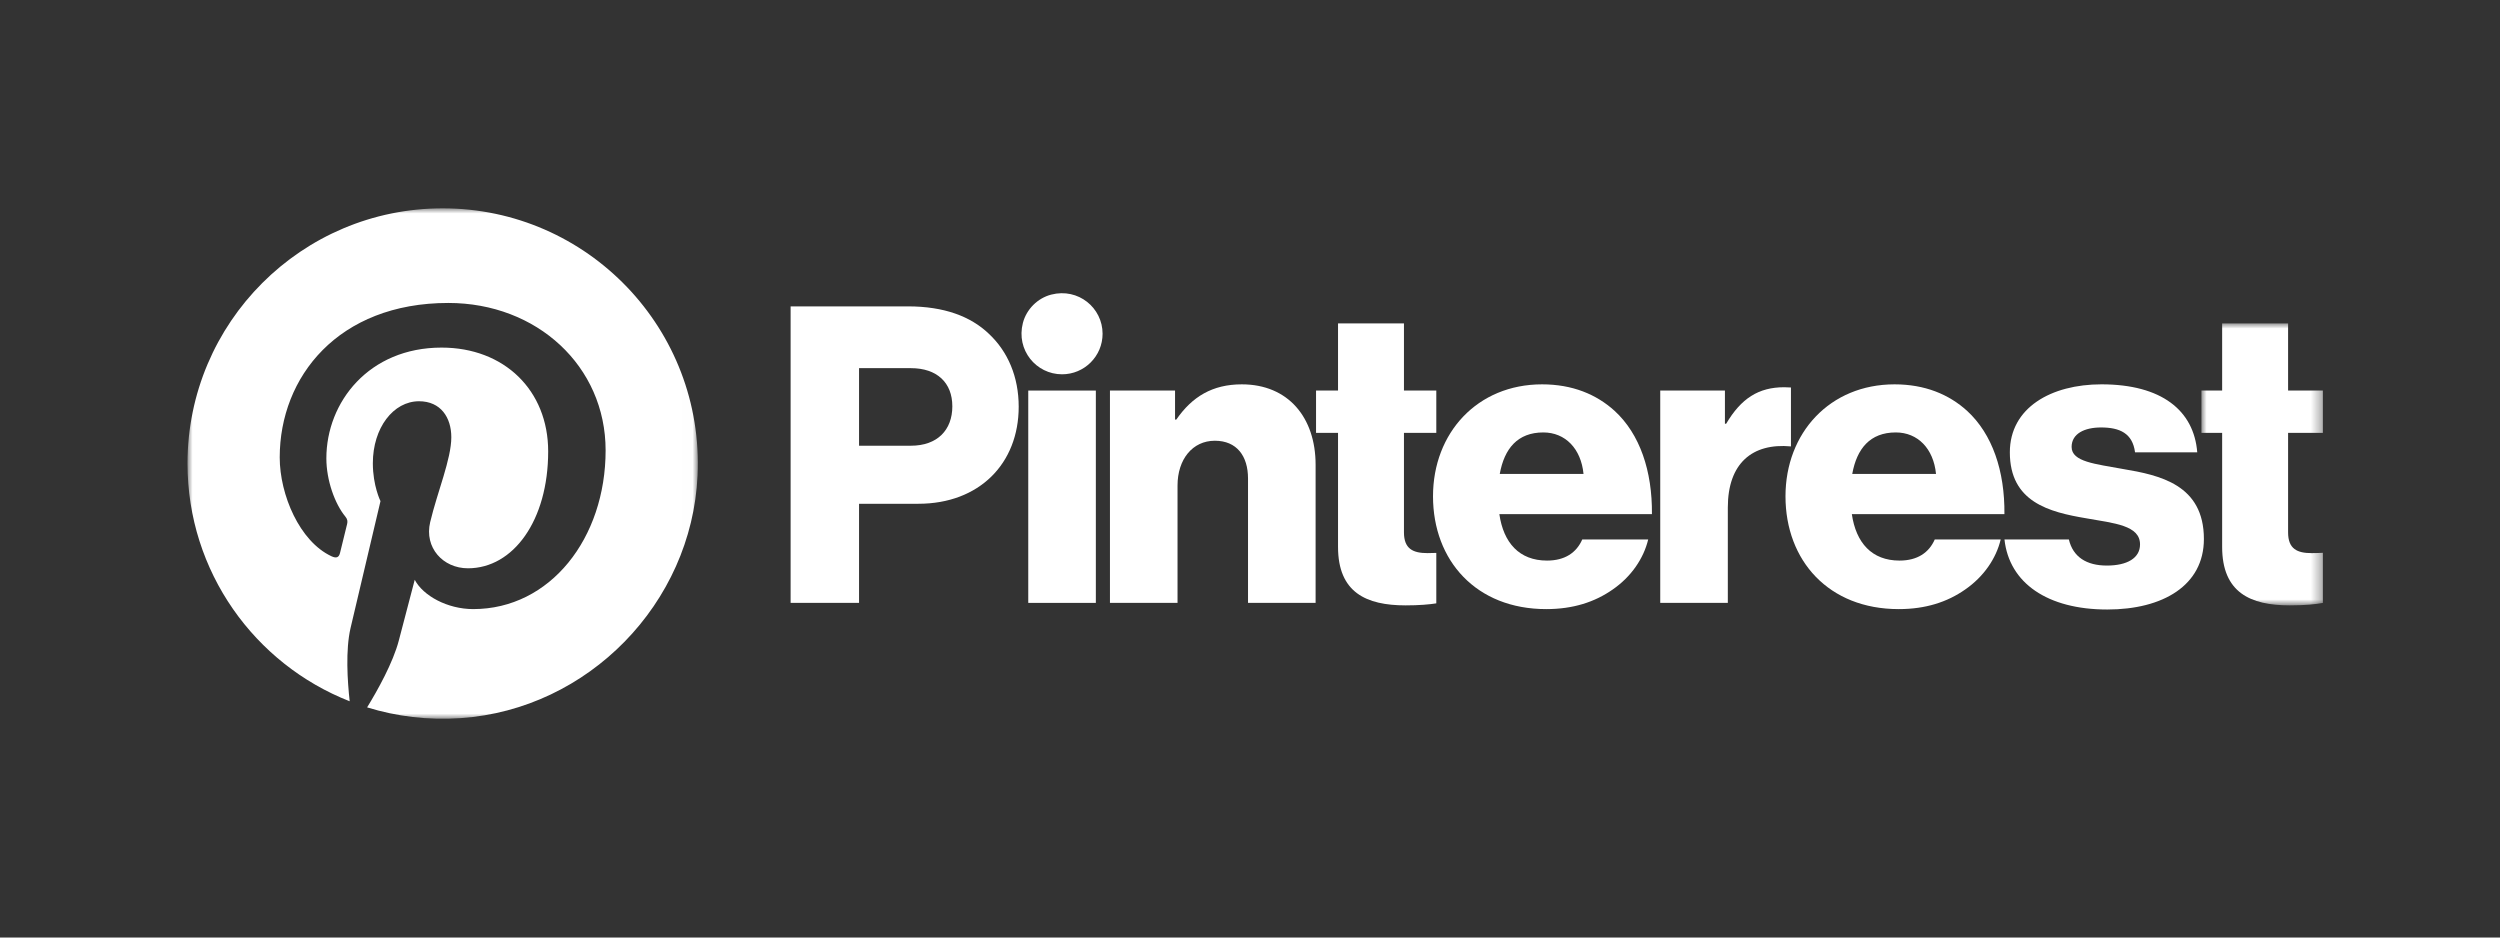
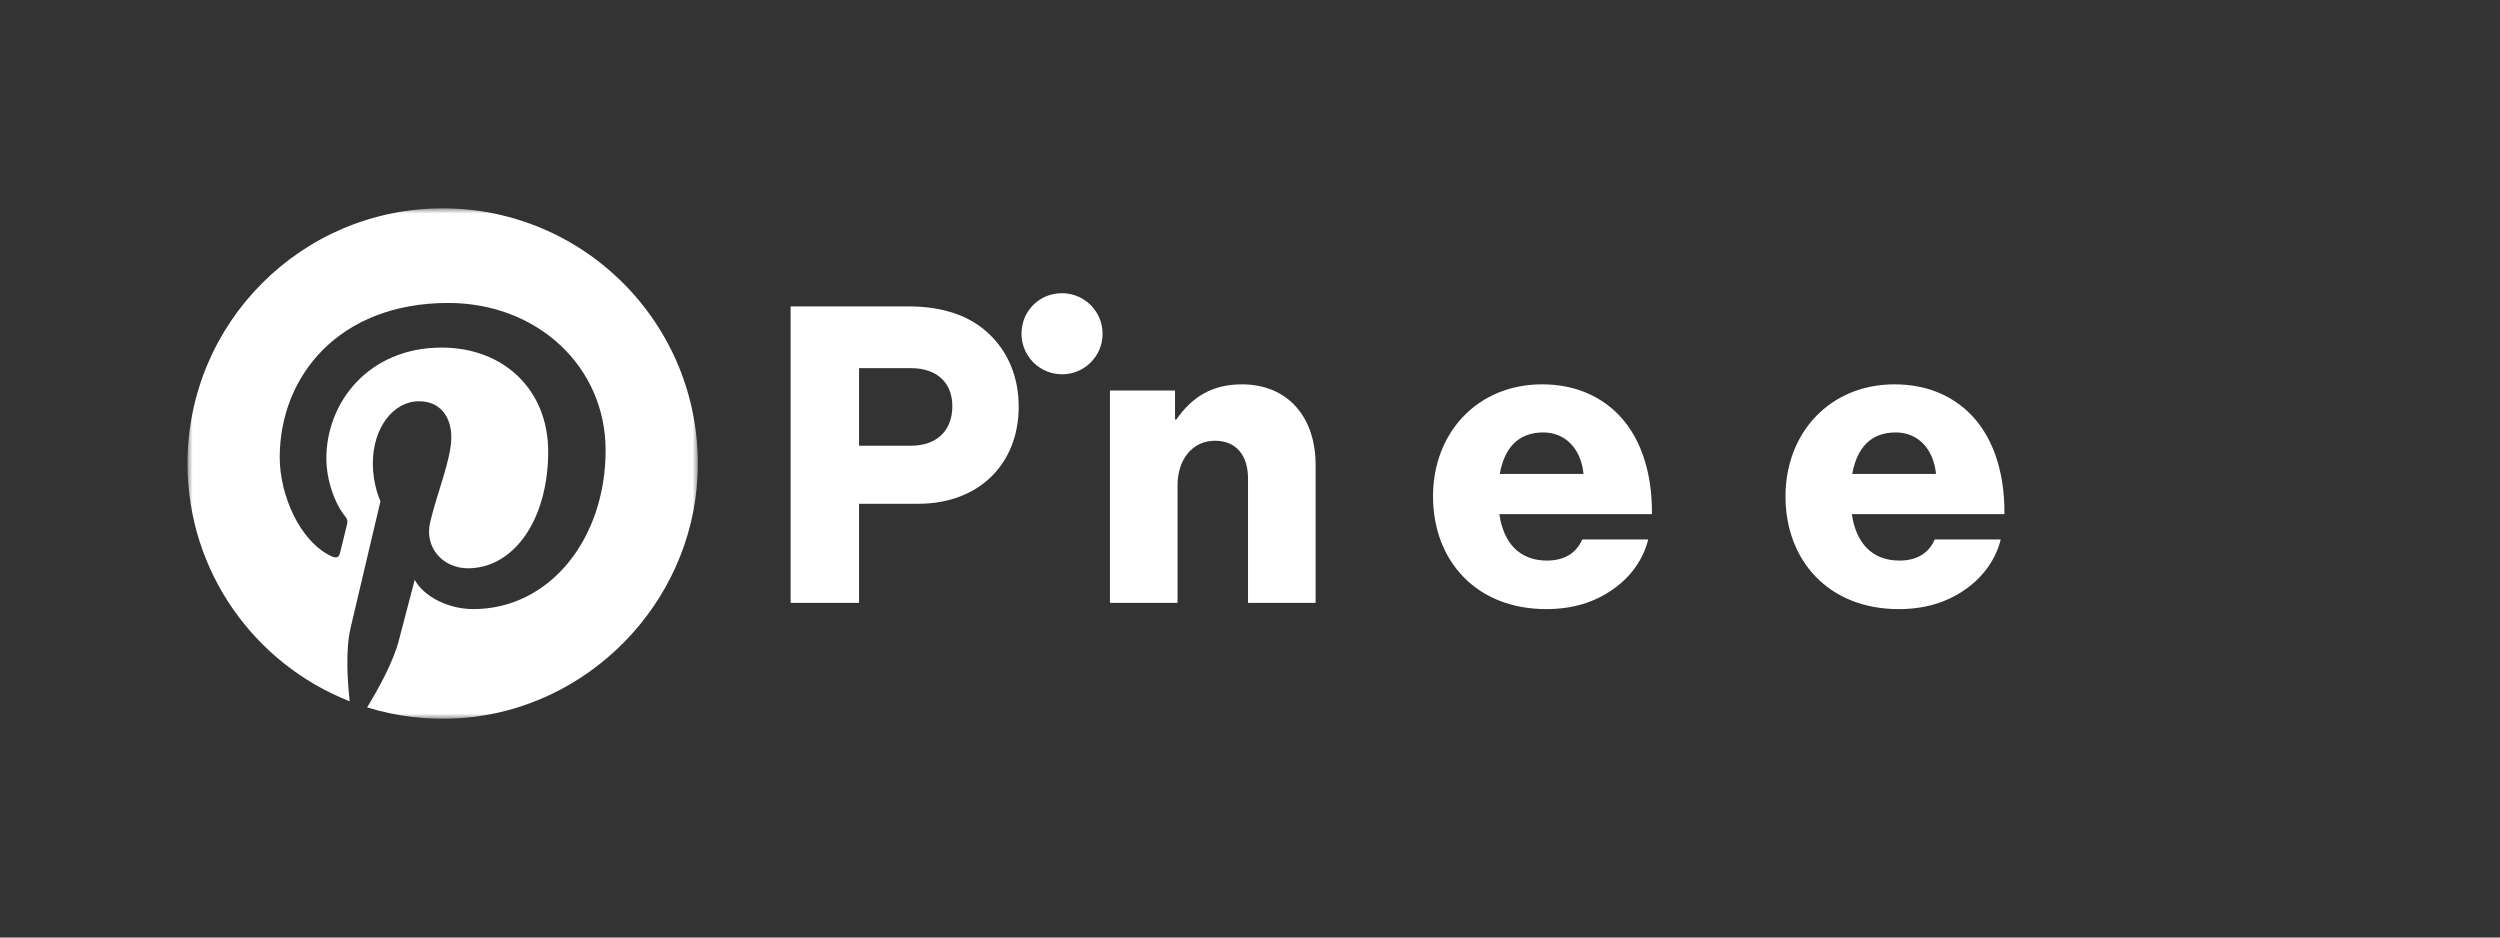
<svg xmlns="http://www.w3.org/2000/svg" xmlns:xlink="http://www.w3.org/1999/xlink" width="240px" height="90px" viewBox="0 0 240 90">
  <rect x="0" y="0" width="240" height="90" fill="#333333" stroke="none" />
  <title>pinterest</title>
  <defs>
-     <polygon id="path-1" points="0 0 11.664 0 11.664 27.072 0 27.072" />
    <polygon id="path-3" points="0 0 48.993 0 48.993 49 0 49" />
  </defs>
  <g id="Round-3" stroke="none" stroke-width="1" fill="none" fill-rule="evenodd">
    <g id="apply-ops-phase2" transform="translate(-1011, -963)">
      <g id="whole-page" />
      <g id="pinterest" transform="translate(1029, 983)">
-         <polygon id="Fill-1" fill="#FFFFFF" points="80.713 37.877 87.201 37.877 87.201 17.494 80.713 17.494" />
        <g id="Group-24">
          <path d="M88.555,17.494 L94.804,17.494 L94.804,20.281 L94.925,20.281 C96.437,18.09 98.387,16.897 101.213,16.897 C105.672,16.897 108.298,20.081 108.298,24.62 L108.298,37.876 L101.81,37.876 L101.81,25.934 C101.81,23.784 100.735,22.311 98.626,22.311 C96.476,22.311 95.043,24.101 95.043,26.611 L95.043,37.876 L88.555,37.876 L88.555,17.494 Z" id="Fill-2" fill="#FFFFFF" />
          <path d="M87.848,12.04 C87.848,9.554 85.516,7.611 82.919,8.282 C81.608,8.62 80.536,9.692 80.198,11.003 C79.527,13.601 81.47,15.933 83.956,15.933 C86.106,15.933 87.848,14.19 87.848,12.04" id="Fill-4" fill="#FFFFFF" />
-           <path d="M153.931,17.199 C153.746,17.183 153.534,17.175 153.285,17.175 C150.818,17.175 149.146,18.25 147.712,20.678 L147.593,20.678 L147.593,17.494 L141.383,17.494 L141.383,37.877 L147.871,37.877 L147.871,28.72 C147.871,24.478 150.221,22.511 153.931,22.855 L153.931,17.199 Z" id="Fill-6" fill="#FFFFFF" />
-           <path d="M185.771,25.018 C183.184,24.54 180.875,24.341 180.875,22.908 C180.875,21.633 182.109,21.036 183.701,21.036 C185.493,21.036 186.728,21.594 186.965,23.425 L192.936,23.425 C192.617,19.405 189.513,16.896 183.742,16.896 C178.925,16.896 174.945,19.125 174.945,23.425 C174.945,28.202 178.726,29.158 182.269,29.755 C184.976,30.233 187.443,30.432 187.443,32.263 C187.443,33.577 186.209,34.294 184.259,34.294 C182.302,34.294 181.008,33.466 180.611,31.786 L174.429,31.786 C174.883,35.975 178.562,38.513 184.298,38.513 C189.633,38.513 193.574,36.205 193.574,31.746 C193.574,26.53 189.354,25.615 185.771,25.018" id="Fill-8" fill="#FFFFFF" />
          <path d="M164.354,33.816 C161.688,33.816 160.175,32.105 159.777,29.356 L174.425,29.356 C174.466,25.217 173.27,21.673 170.843,19.444 C169.091,17.852 166.782,16.897 163.876,16.897 C157.666,16.897 153.407,21.555 153.407,27.645 C153.407,33.816 157.547,38.474 164.275,38.474 C166.862,38.474 168.932,37.797 170.644,36.603 C172.435,35.369 173.63,33.617 174.067,31.786 L167.738,31.786 C167.181,33.059 166.067,33.816 164.354,33.816 M163.997,21.514 C166.106,21.514 167.618,23.067 167.857,25.495 L159.816,25.495 C160.255,23.067 161.528,21.514 163.997,21.514" id="Fill-10" fill="#FFFFFF" />
          <g id="Group-14" transform="translate(193.336, 11.044)">
            <mask id="mask-2" fill="white">
              <use xlink:href="#path-1" />
            </mask>
            <g id="Clip-13" />
-             <path d="M11.664,22.026 C11.363,22.038 10.96,22.056 10.589,22.056 C9.196,22.056 8.321,21.658 8.321,20.064 L8.321,10.511 L11.664,10.511 L11.664,6.45 L8.321,6.45 L8.321,0 L1.99,0 L1.99,6.45 L0,6.45 L0,10.511 L1.99,10.511 L1.99,21.458 C1.99,25.838 4.698,27.072 8.479,27.072 C9.922,27.072 11.013,26.964 11.664,26.836 L11.664,22.026 Z" id="Fill-12" fill="#FFFFFF" mask="url(#mask-2)" />
+             <path d="M11.664,22.026 C11.363,22.038 10.96,22.056 10.589,22.056 C9.196,22.056 8.321,21.658 8.321,20.064 L8.321,10.511 L11.664,10.511 L11.664,6.45 L8.321,6.45 L8.321,0 L1.99,0 L1.99,6.45 L0,6.45 L0,10.511 L1.99,21.458 C1.99,25.838 4.698,27.072 8.479,27.072 C9.922,27.072 11.013,26.964 11.664,26.836 L11.664,22.026 Z" id="Fill-12" fill="#FFFFFF" mask="url(#mask-2)" />
          </g>
-           <path d="M119.885,33.079 C119.627,33.09 119.328,33.099 119.048,33.099 C117.656,33.099 116.78,32.701 116.78,31.108 L116.78,21.554 L119.885,21.554 L119.885,17.494 L116.78,17.494 L116.78,11.044 L110.451,11.044 L110.451,17.494 L108.34,17.494 L108.34,21.554 L110.451,21.554 L110.451,32.502 C110.451,36.882 113.158,38.116 116.939,38.116 C118.218,38.116 119.221,38.03 119.885,37.922 L119.885,33.079 Z" id="Fill-15" fill="#FFFFFF" />
          <path d="M119.569,27.645 C119.569,21.555 123.827,16.897 130.037,16.897 C132.943,16.897 135.252,17.852 137.004,19.444 C139.432,21.673 140.625,25.217 140.586,29.358 L125.938,29.358 C126.335,32.105 127.847,33.816 130.516,33.816 C132.226,33.816 133.342,33.059 133.898,31.786 L140.227,31.786 C139.789,33.617 138.596,35.369 136.804,36.603 C135.093,37.797 133.023,38.474 130.436,38.474 C123.709,38.474 119.569,33.816 119.569,27.645 L119.569,27.645 Z M134.018,25.495 C133.779,23.067 132.267,21.514 130.156,21.514 C127.689,21.514 126.415,23.067 125.977,25.495 L134.018,25.495 Z" id="Fill-17" fill="#FFFFFF" />
          <path d="M57.899,9.412 L69.167,9.412 C72.63,9.412 75.177,10.367 76.928,12.04 C78.759,13.751 79.795,16.179 79.795,19.047 C79.795,24.5 76.013,28.362 70.162,28.362 L64.469,28.362 L64.469,37.876 L57.899,37.876 L57.899,9.412 Z M69.445,22.789 C71.991,22.789 73.424,21.276 73.424,19.006 C73.424,16.737 71.952,15.343 69.445,15.343 L64.469,15.343 L64.469,22.789 L69.445,22.789 Z" id="Fill-19" fill="#FFFFFF" />
          <g id="Group-23">
            <mask id="mask-4" fill="white">
              <use xlink:href="#path-3" />
            </mask>
            <g id="Clip-22" />
            <path d="M24.496,0 C10.966,0 0,10.97 0,24.5 C0,34.88 6.457,43.752 15.57,47.323 C15.355,45.383 15.161,42.403 15.654,40.286 C16.099,38.374 18.527,28.108 18.527,28.108 C18.527,28.108 17.793,26.641 17.793,24.471 C17.793,21.064 19.768,18.52 22.226,18.52 C24.316,18.52 25.326,20.09 25.326,21.972 C25.326,24.074 23.988,27.216 23.296,30.129 C22.719,32.567 24.52,34.556 26.924,34.556 C31.279,34.556 34.625,29.965 34.625,23.337 C34.625,17.471 30.41,13.369 24.392,13.369 C17.423,13.369 13.331,18.598 13.331,24.002 C13.331,26.108 14.143,28.367 15.155,29.593 C15.355,29.835 15.385,30.049 15.325,30.296 C15.138,31.07 14.725,32.734 14.644,33.074 C14.537,33.524 14.289,33.618 13.824,33.402 C10.765,31.978 8.853,27.504 8.853,23.91 C8.853,16.182 14.468,9.084 25.039,9.084 C33.535,9.084 40.139,15.14 40.139,23.235 C40.139,31.679 34.816,38.473 27.429,38.473 C24.946,38.473 22.612,37.185 21.814,35.66 C21.814,35.66 20.586,40.339 20.288,41.485 C19.735,43.612 18.241,46.281 17.243,47.908 C20.057,48.778 23.086,49.157 26.232,48.94 C38.474,48.094 48.391,37.938 48.965,25.678 C49.624,11.612 38.417,0 24.496,0" id="Fill-21" fill="#FFFFFF" mask="url(#mask-4)" />
          </g>
        </g>
      </g>
    </g>
  </g>
</svg>